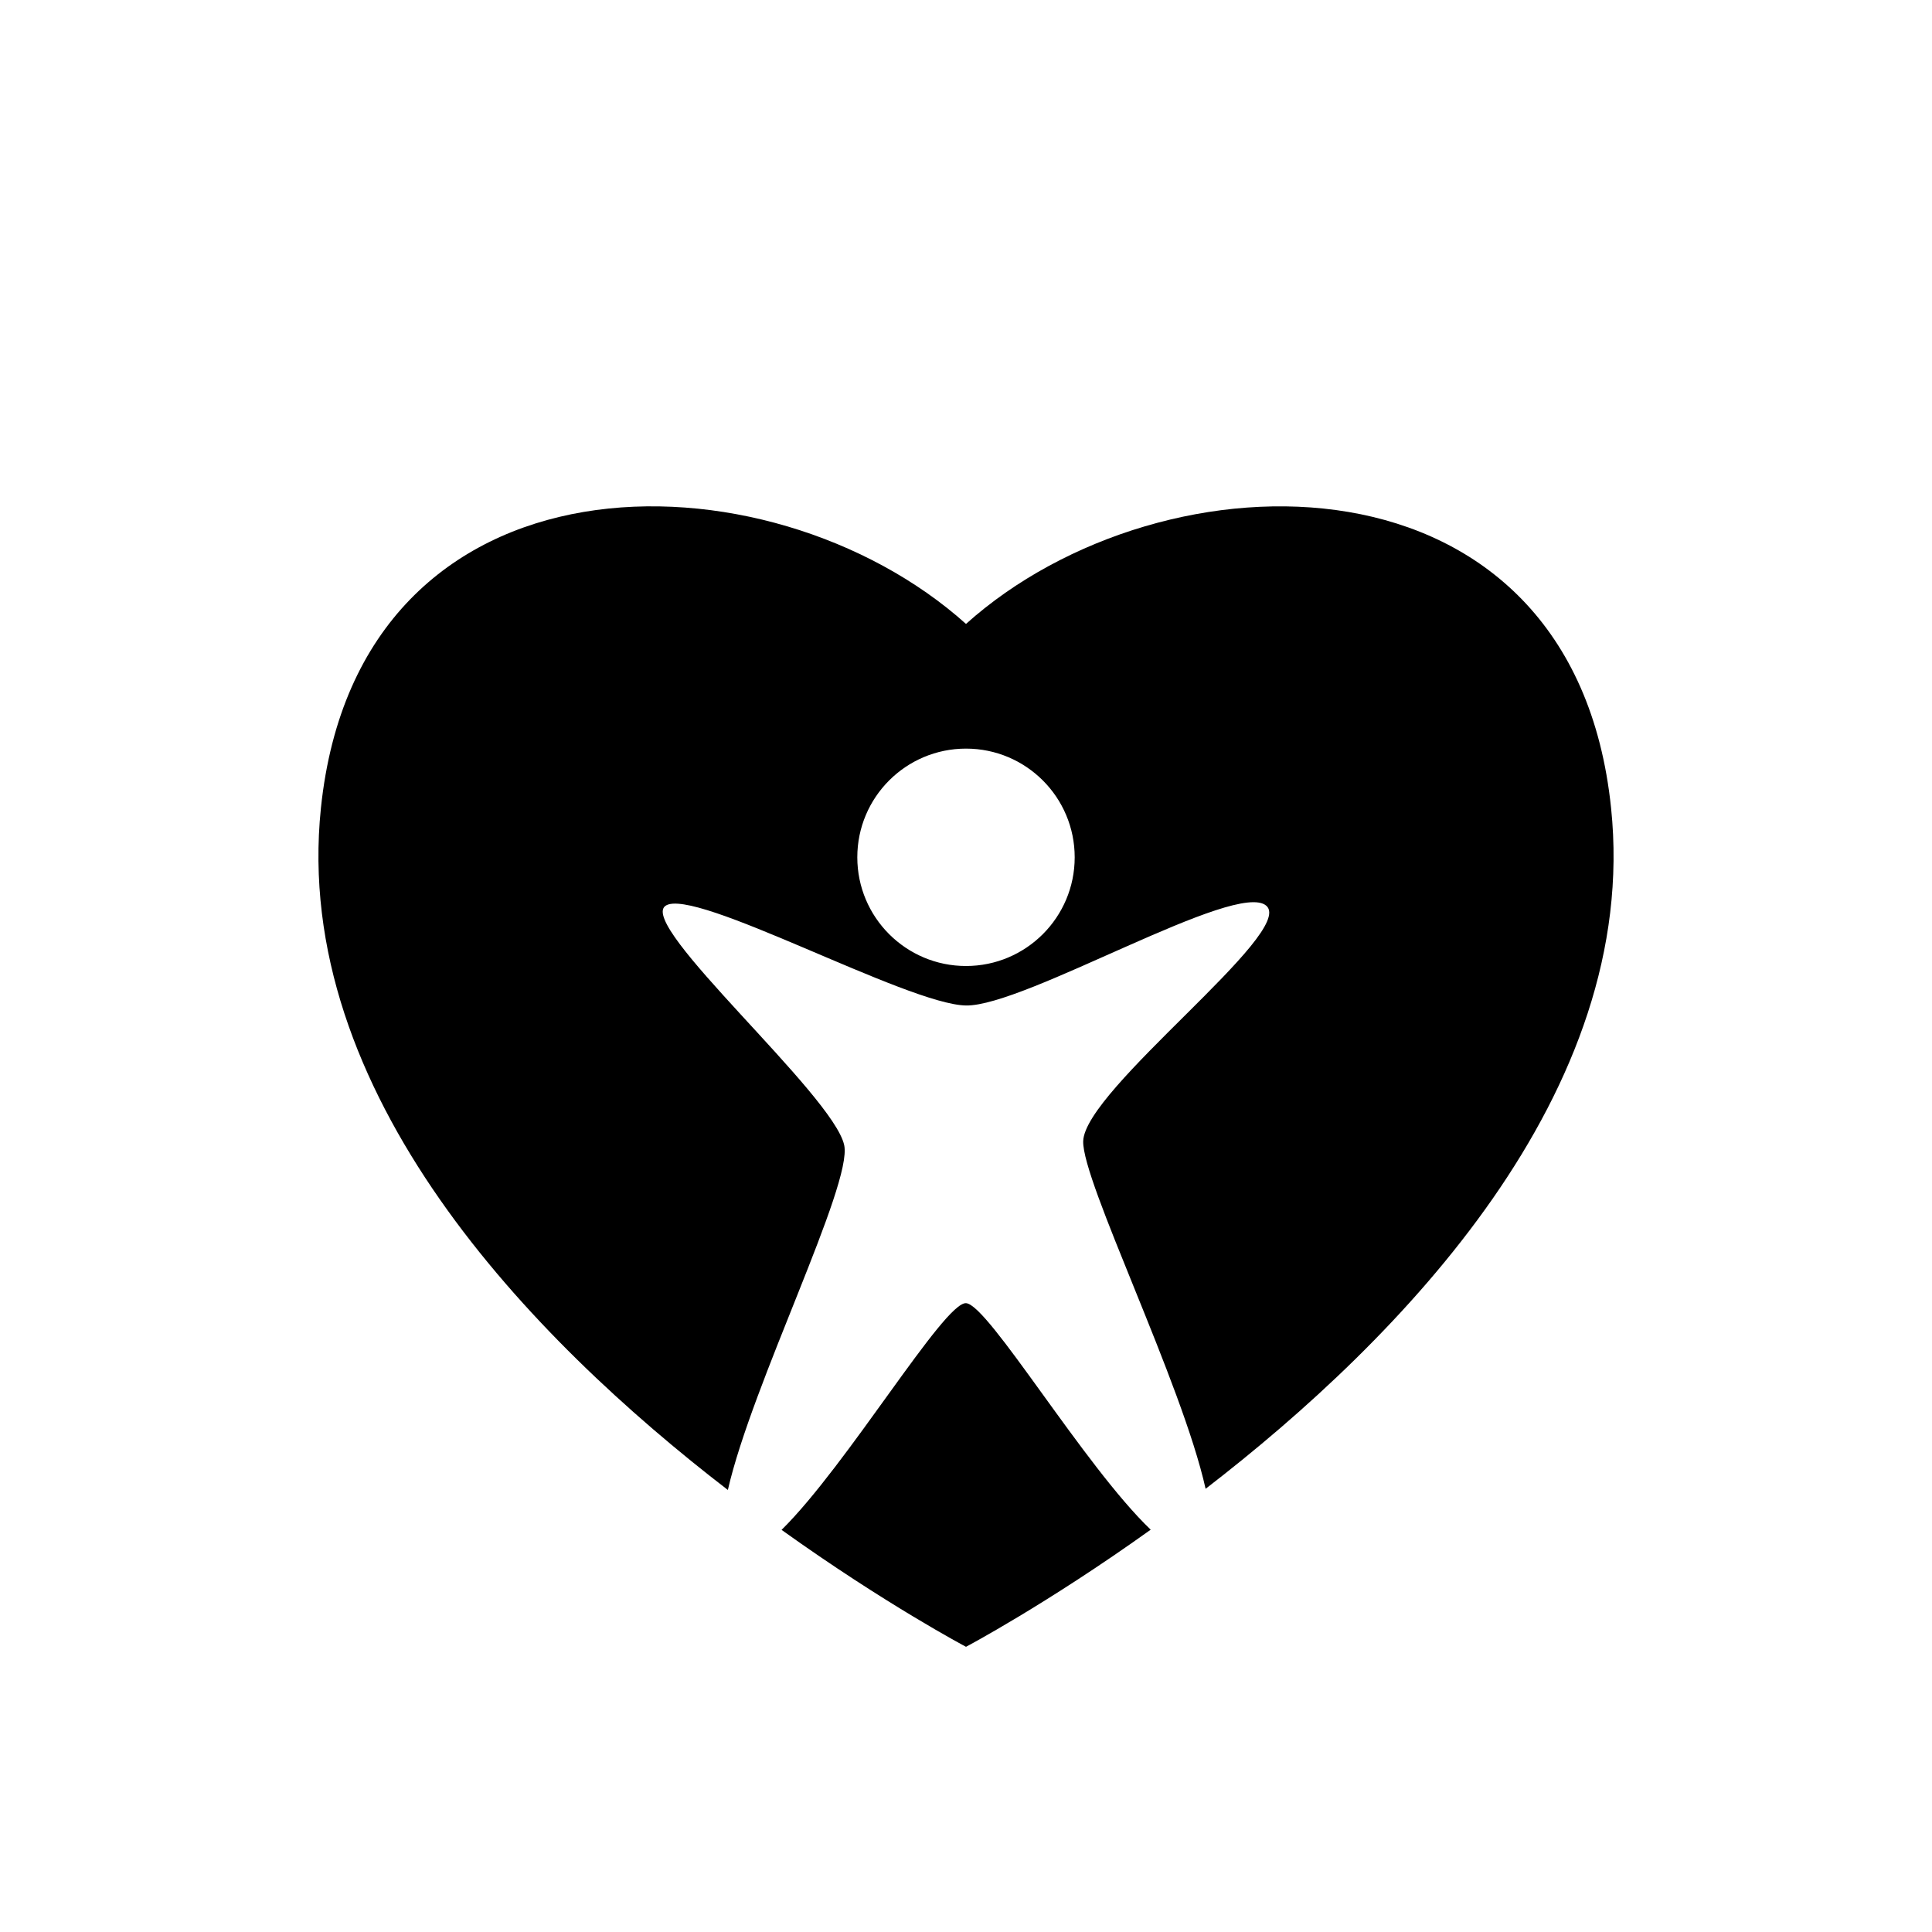
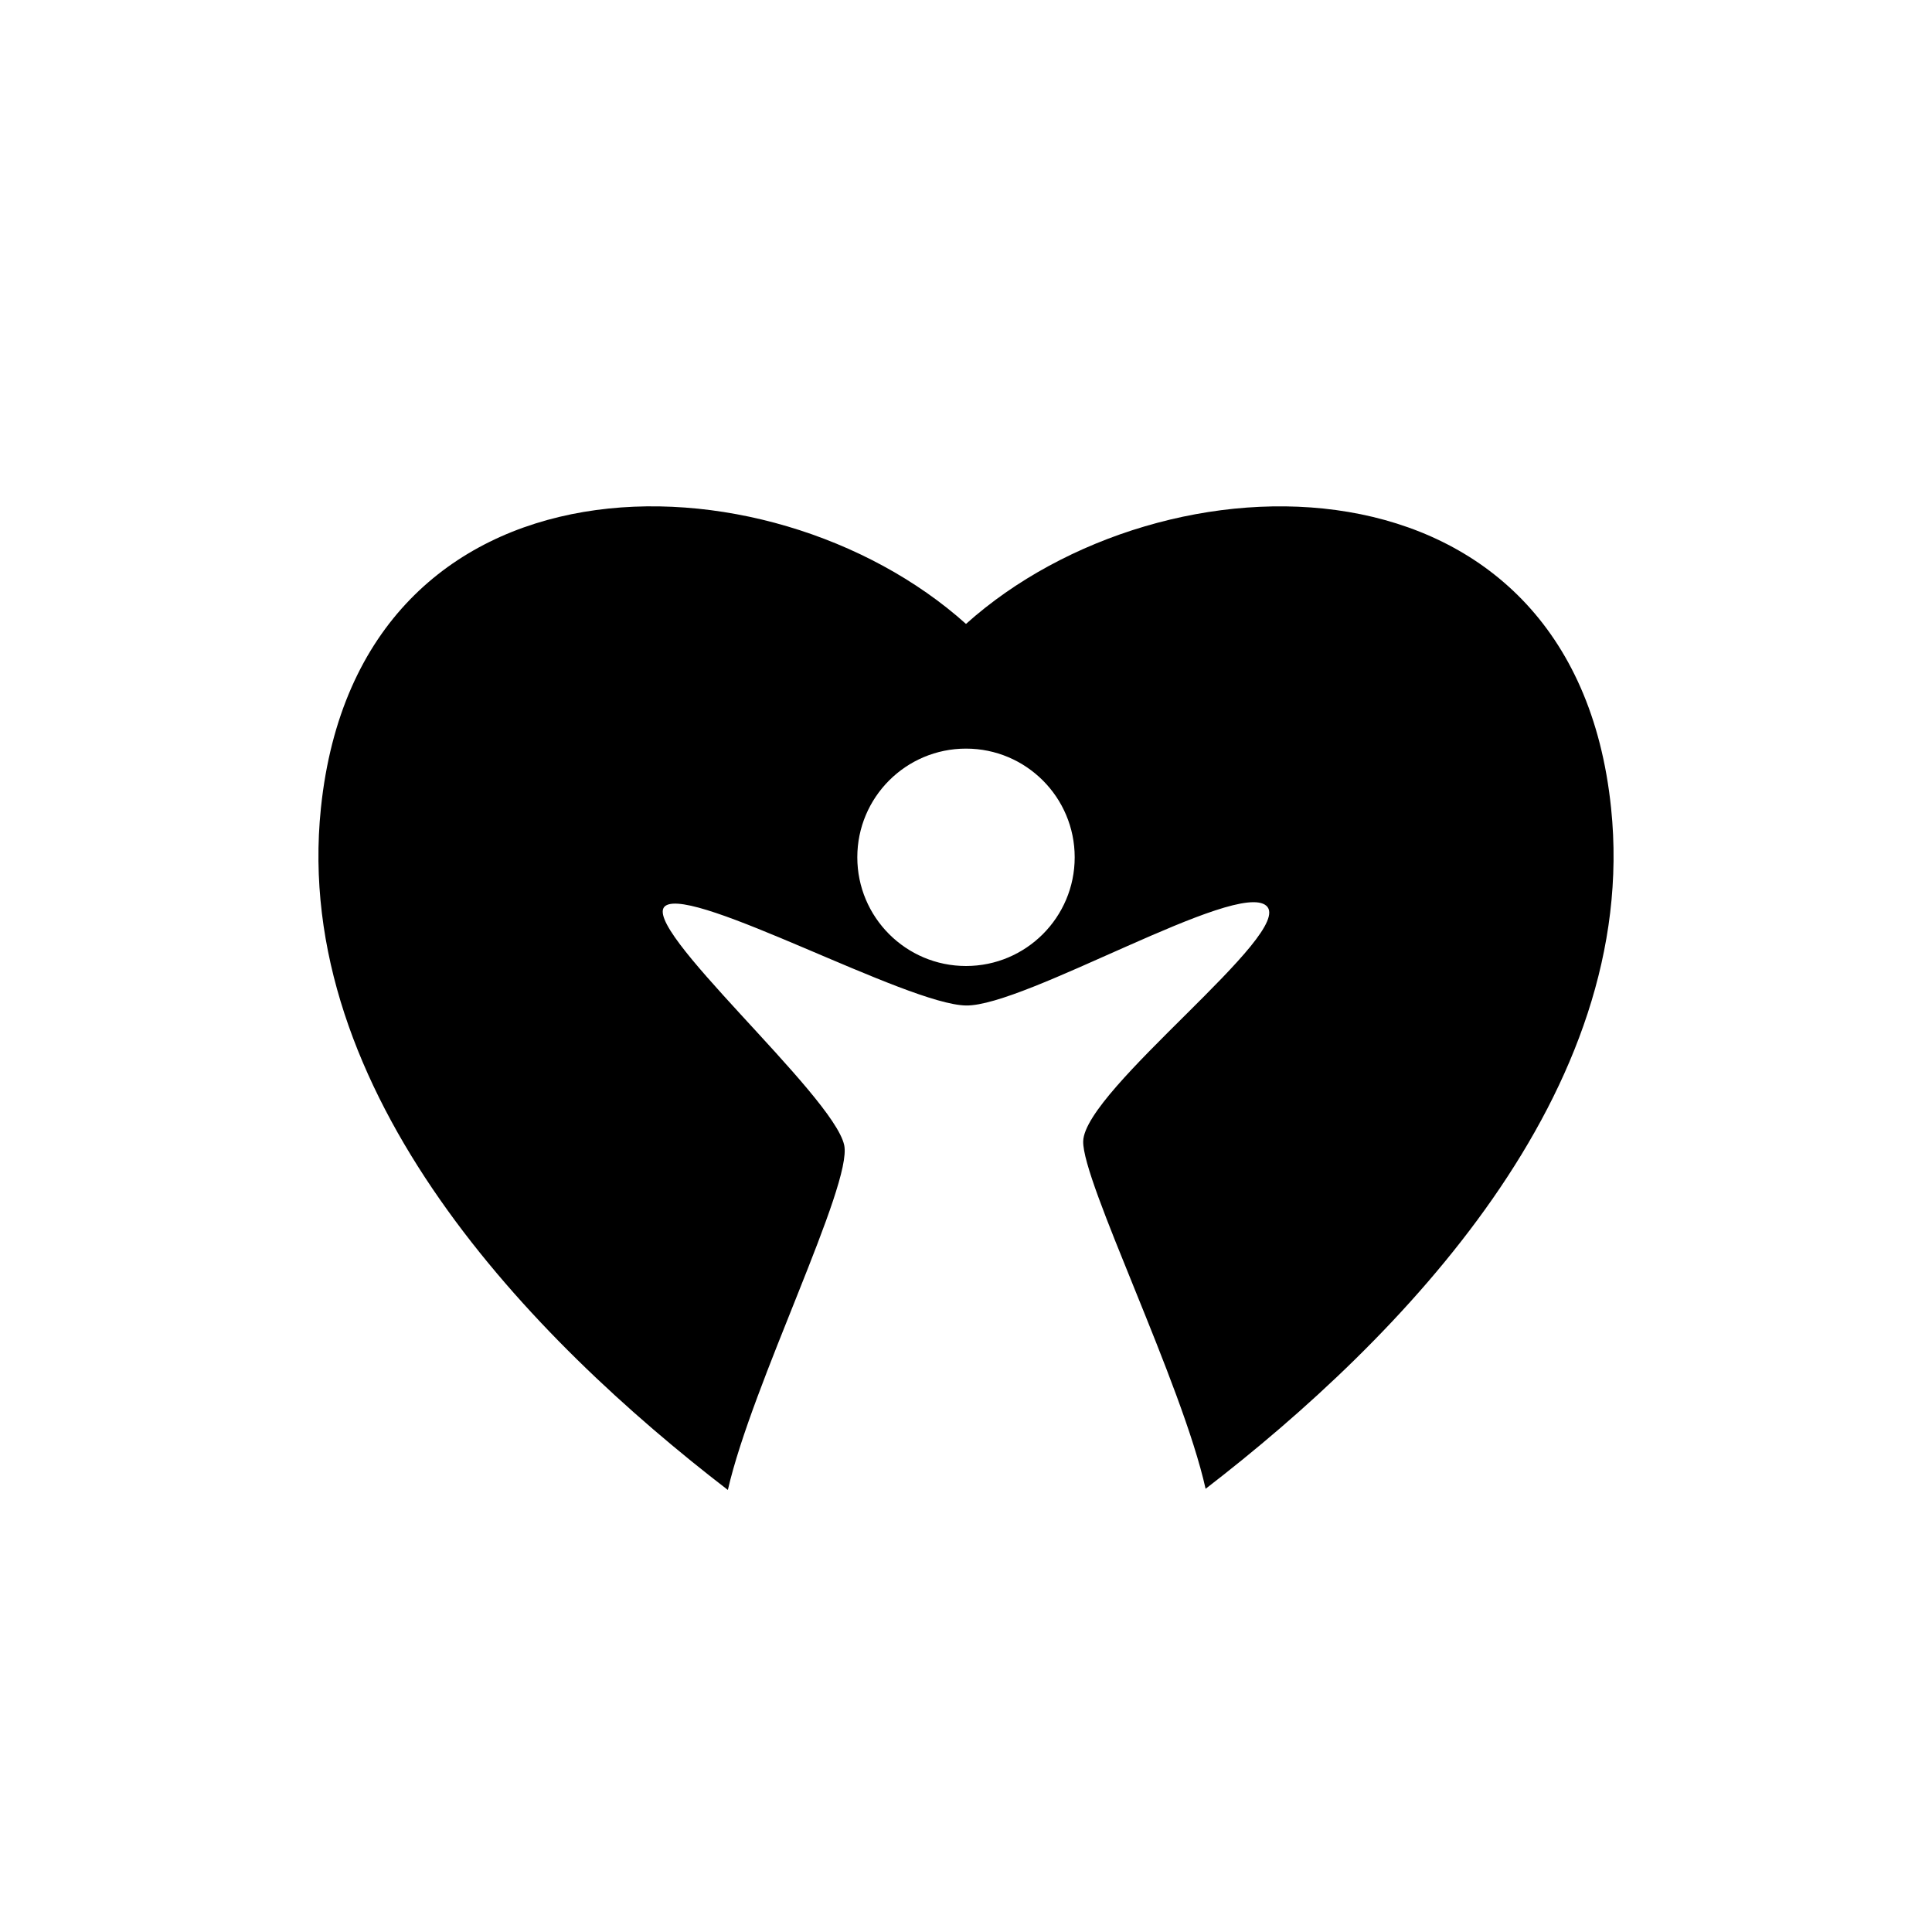
<svg xmlns="http://www.w3.org/2000/svg" version="1.1" id="Layer_1" x="0px" y="0px" width="50px" height="50px" viewBox="0 0 50 50" enable-background="new 0 0 50 50" xml:space="preserve">
  <g id="Ribbon_6">
    <g id="Regal_Vector_Pack_02">
	</g>
  </g>
  <g>
-     <path d="M25,33.726c-0.57-0.028-3.071,4.191-4.773,5.867C22.92,41.521,25,42.619,25,42.619s2.083-1.101,4.78-3.031   C28.06,37.945,25.575,33.753,25,33.726z" />
    <path d="M41.695,20.915C40.716,11.414,30.11,11.563,25,16.147c-5.11-4.585-15.711-4.733-16.695,4.768   C7.54,28.292,13.771,34.662,18.837,38.56c0.624-2.739,3.23-7.901,3.011-8.923c-0.282-1.311-5.356-5.688-4.625-6.195   c0.731-0.506,6.249,2.554,7.776,2.58c1.527,0.026,7.008-3.262,7.775-2.58c0.768,0.684-4.701,4.748-4.741,6.091   c-0.032,1.036,2.556,6.246,3.168,8.997C36.262,34.63,42.458,28.272,41.695,20.915z M25,25c-1.553,0-2.813-1.26-2.813-2.813   s1.259-2.813,2.813-2.813s2.813,1.26,2.813,2.813S26.553,25,25,25z" />
  </g>
</svg>